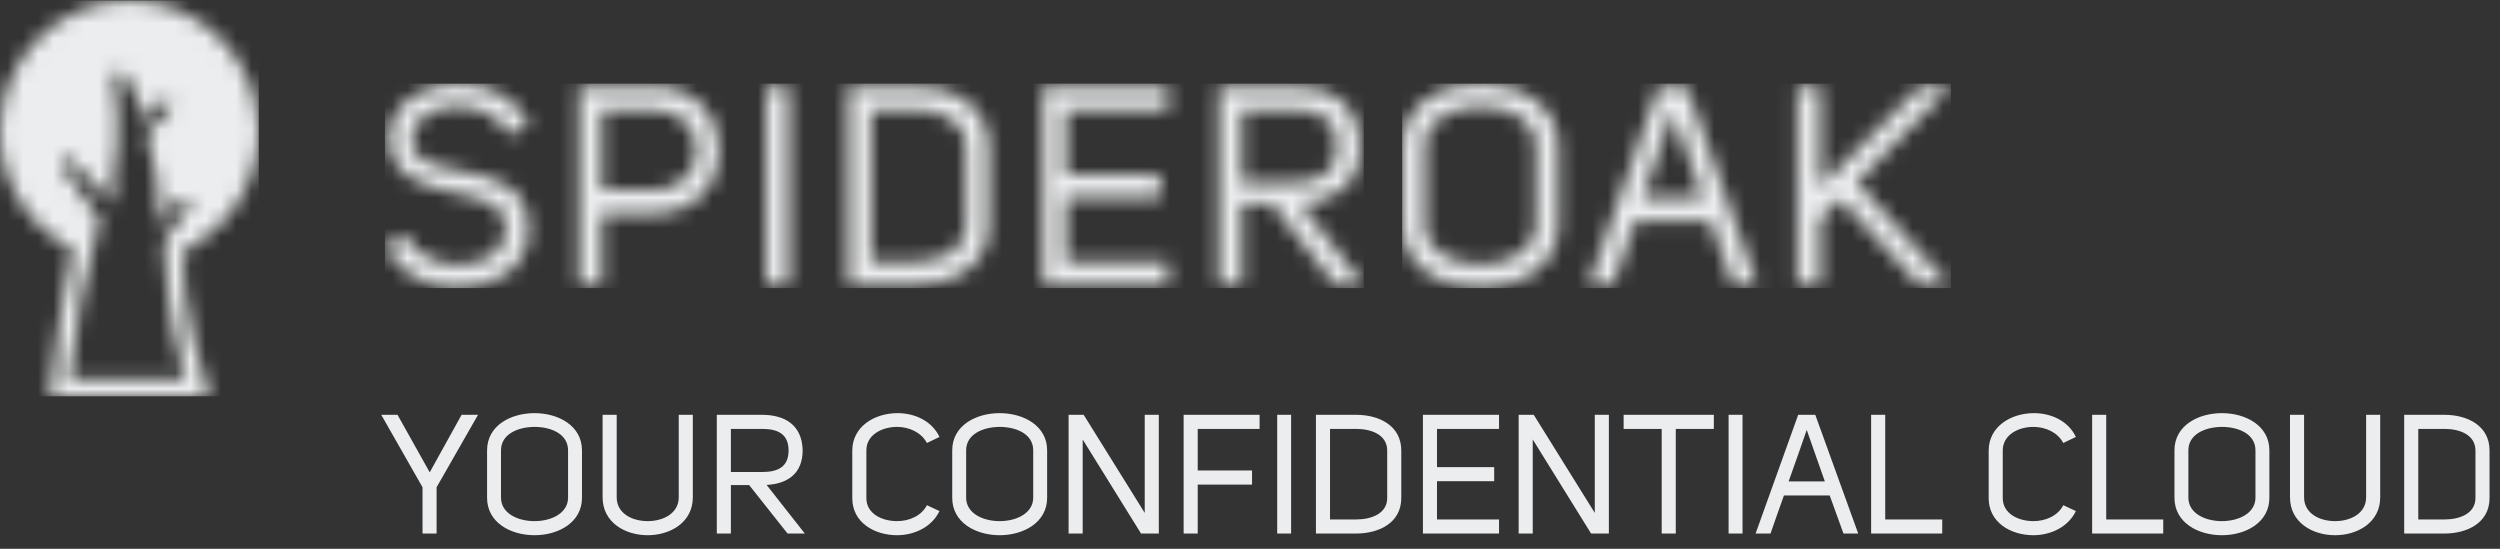
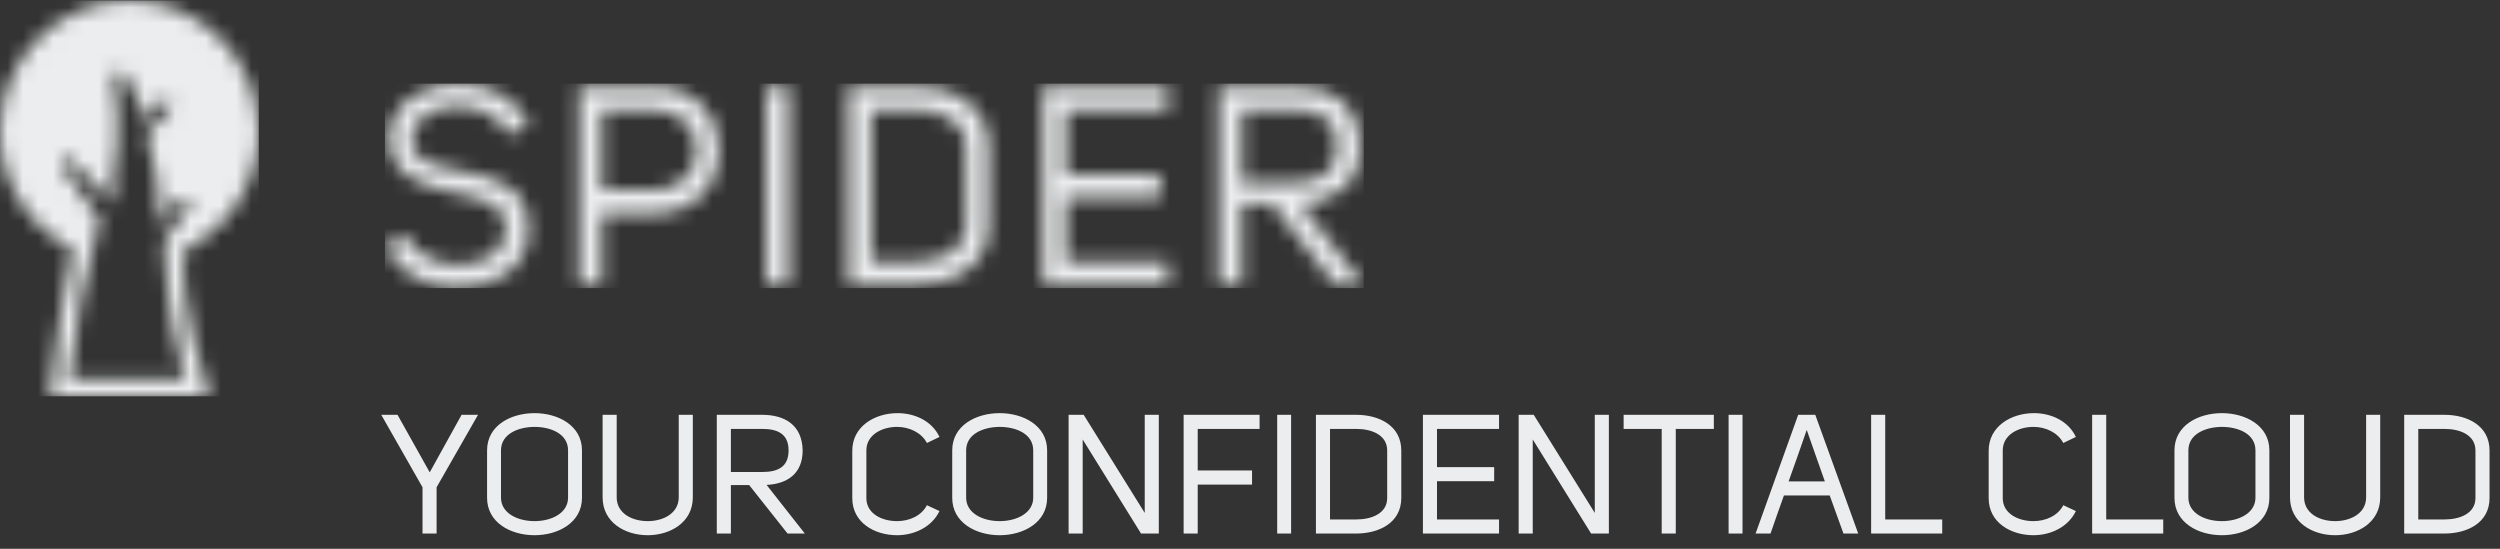
<svg xmlns="http://www.w3.org/2000/svg" xmlns:xlink="http://www.w3.org/1999/xlink" width="164px" height="36px" viewBox="0 0 164 36" version="1.1">
  <rect x="0" y="0" width="164" height="36" fill="#333333" stroke="none" />
  <title>logo_spideroak_footer</title>
  <desc>Created with Sketch.</desc>
  <defs>
    <path d="M1.807,3.604 C1.897,2.223 3.328,1.542 4.813,1.542 C6.171,1.542 7.602,2.187 8.127,3.402 L9.503,2.776 C8.725,0.953 6.715,0.051 4.813,0.051 C2.604,0.051 0.431,1.266 0.304,3.549 C0.322,6.163 2.495,6.771 4.578,7.212 C6.389,7.599 8.091,7.93 7.928,9.808 C7.837,11.226 6.352,11.925 4.831,11.925 C3.437,11.925 1.97,11.262 1.427,10.011 L0.032,10.655 C0.829,12.514 2.857,13.453 4.795,13.453 C7.077,13.453 9.322,12.275 9.449,9.882 C9.612,6.678 7.167,6.2 4.94,5.758 C3.256,5.427 1.698,5.169 1.807,3.604 Z M12.757,13.269 L14.26,13.269 L14.26,8.575 L17.665,8.575 C20.526,8.575 21.975,6.513 21.975,4.414 C21.975,2.334 20.526,0.235 17.647,0.235 L12.757,0.235 L12.757,13.269 Z M14.26,7.028 L14.26,1.782 L17.647,1.782 C19.53,1.782 20.472,3.089 20.472,4.414 C20.472,5.721 19.548,7.028 17.647,7.028 L14.26,7.028 Z M25.029,13.269 L26.532,13.269 L26.532,0.235 L25.029,0.235 L25.029,13.269 Z M30.42,0.235 L30.42,13.269 L34.766,13.269 C37.211,13.269 39.637,12.109 39.637,9.366 L39.637,4.156 C39.637,1.395 37.211,0.235 34.766,0.235 L30.42,0.235 Z M31.941,11.723 L31.941,1.782 L34.766,1.782 C36.45,1.782 38.116,2.444 38.116,4.156 L38.116,9.366 C38.116,11.06 36.45,11.723 34.766,11.723 L31.941,11.723 Z M44.702,1.782 L51.402,1.782 L51.402,0.235 L43.181,0.235 L43.181,13.269 L51.402,13.269 L51.402,11.723 L44.702,11.723 L44.702,7.525 L50.877,7.525 L50.877,5.979 L44.702,5.979 L44.702,1.782 Z M62.371,13.269 L64.236,13.269 L60.107,7.93 C62.298,7.82 64,6.734 64,4.138 C63.946,1.358 62.081,0.235 59.618,0.235 L54.728,0.235 L54.728,13.269 L56.25,13.269 L56.25,7.949 L58.224,7.949 L62.371,13.269 Z M56.25,6.513 L56.25,1.782 L59.636,1.782 C61.302,1.782 62.479,2.334 62.479,4.138 C62.479,5.924 61.375,6.513 59.636,6.513 L56.25,6.513 Z" id="path-1" />
-     <path d="M0.029,9.348 C0.029,12.072 2.583,13.453 5.154,13.453 C7.708,13.453 10.279,12.072 10.279,9.348 L10.279,4.138 C10.279,1.413 7.708,0.051 5.154,0.051 C2.583,0.051 0.029,1.413 0.029,4.138 L0.029,9.348 Z M1.532,4.138 C1.532,2.371 3.325,1.579 5.136,1.561 C6.947,1.561 8.776,2.334 8.776,4.138 L8.776,9.329 C8.776,11.041 6.965,11.907 5.154,11.907 C3.325,11.907 1.532,11.041 1.532,9.329 L1.532,4.138 Z M18.694,0.235 L16.847,0.235 L12.247,13.269 L13.859,13.269 C14.312,11.907 14.837,10.452 15.308,9.09 L20.251,9.09 L21.736,13.269 L23.33,13.269 L18.694,0.235 Z M15.815,7.544 C16.503,5.592 17.119,3.807 17.77,1.892 C18.495,3.972 19.02,5.537 19.726,7.544 L15.815,7.544 Z M27.453,6.789 L27.453,0.235 L25.932,0.235 L25.932,13.269 L27.453,13.269 L27.453,8.943 L28.757,7.617 L33.972,13.269 L35.946,13.269 C34.099,11.244 31.727,8.593 29.843,6.513 L36.019,0.235 L34.009,0.235 L27.453,6.789 Z" id="path-3" />
    <path d="M4.768,16.334 C4.07,19.11 3.254,25.997 3.254,25.997 L13.739,25.997 C13.739,25.997 11.619,19.614 12.116,16.376 C14.985,14.999 16.969,12.042 16.969,8.616 C16.969,3.875 13.17,0.031 8.484,0.031 C3.798,0.031 0,3.875 0,8.616 C0,12.009 1.945,14.94 4.768,16.334 Z M11.837,13.07 C11.567,13.331 10.484,14.369 10.222,14.575 C10.141,14.639 10.03,14.551 10.07,14.455 L10.44,13.58 C10.444,13.555 10.448,13.531 10.452,13.507 C10.353,11.871 10.107,10.46 9.628,8.894 C9.609,8.833 9.627,8.765 9.671,8.72 C10.054,8.333 10.865,7.498 11.145,7.147 C11.416,6.808 10.976,6.367 10.64,6.64 C10.241,6.965 9.424,7.657 9.225,7.777 C9.147,7.823 9.053,7.754 9.071,7.665 L9.198,7.036 C9.196,7.006 9.194,6.978 9.192,6.948 C8.899,6.134 8.498,5.414 8.131,4.853 C7.92,4.531 7.422,4.723 7.481,5.105 C7.985,8.389 7.598,11.118 7.366,12.322 C7.361,12.352 7.364,12.382 7.376,12.411 L7.696,13.174 C7.731,13.258 7.636,13.339 7.561,13.288 C6.726,12.711 5.427,11.318 4.671,10.525 C4.372,10.21 3.882,10.598 4.113,10.968 C4.799,12.068 6.021,13.718 6.511,14.318 C6.54,14.353 6.548,14.397 6.536,14.441 C5.513,18.074 4.899,21.675 4.572,24.844 L12.141,24.844 C11.633,23.295 11.011,20.511 10.749,16.068 C10.739,15.891 10.793,15.713 10.902,15.574 C11.115,15.305 12.136,13.87 12.372,13.544 C12.63,13.186 12.153,12.764 11.837,13.07 Z" id="path-5" />
  </defs>
  <g id="Page-1" stroke="none" stroke-width="1" fill="none" fill-rule="evenodd">
    <g id="About-Us" transform="translate(-40, -6596)">
      <g id="logo_spideroak_footer" transform="translate(40, 6596)">
        <g id="SpiderOak-Logo-2.0">
          <g id="Group-3" transform="translate(25.224, 5.439)">
            <mask id="mask-2" fill="white">
              <use xlink:href="#path-1" />
            </mask>
            <g id="Clip-2" />
            <polygon id="Fill-1" fill="#ECEDEE" mask="url(#mask-2)" points="0.027 13.459 64.24 13.459 64.24 0.047 0.027 0.047" />
          </g>
          <g id="Group-6" transform="translate(91.958, 5.439)">
            <mask id="mask-4" fill="white">
              <use xlink:href="#path-3" />
            </mask>
            <g id="Clip-5" />
            <polygon id="Fill-4" fill="#ECEDEE" mask="url(#mask-4)" points="0.025 13.459 36.022 13.459 36.022 0.047 0.025 0.047" />
          </g>
          <g id="Group-9">
            <mask id="mask-6" fill="white">
              <use xlink:href="#path-5" />
            </mask>
            <g id="Clip-8" />
            <polygon id="Fill-7" fill="#ECEDEE" mask="url(#mask-6)" points="-0.001 25.999 16.975 25.999 16.975 0.027 -0.001 0.027" />
          </g>
        </g>
        <path d="M28.641,35 L28.641,31.964 L31.358,27.212 L30.28,27.212 L28.19,30.985 L26.078,27.212 L25.011,27.212 L27.717,31.964 L27.717,35 L28.641,35 Z M31.952,32.657 L31.952,29.544 C31.952,27.916 33.503,27.102 35.065,27.102 C36.616,27.102 38.178,27.916 38.178,29.544 L38.178,32.657 C38.178,34.285 36.616,35.11 35.065,35.11 C33.503,35.11 31.952,34.285 31.952,32.657 Z M32.865,29.544 L32.865,32.646 C32.865,33.669 33.954,34.186 35.065,34.186 C36.165,34.186 37.265,33.669 37.265,32.646 L37.265,29.544 C37.265,28.466 36.154,28.004 35.054,28.004 C33.954,28.015 32.865,28.488 32.865,29.544 Z M40.455,27.212 L39.531,27.212 L39.531,32.624 C39.531,34.274 41.005,35.11 42.49,35.11 C43.964,35.11 45.449,34.274 45.449,32.624 L45.449,27.212 L44.525,27.212 L44.525,32.624 C44.525,33.68 43.502,34.186 42.49,34.186 C41.467,34.186 40.455,33.68 40.455,32.624 L40.455,27.212 Z M51.664,35 L49.145,31.821 L47.946,31.821 L47.946,35 L47.022,35 L47.022,27.212 L49.992,27.212 C51.488,27.212 52.621,27.883 52.654,29.544 C52.654,31.095 51.62,31.744 50.289,31.81 L52.797,35 L51.664,35 Z M47.946,30.963 L50.003,30.963 C51.059,30.963 51.73,30.611 51.73,29.544 C51.73,28.466 51.015,28.136 50.003,28.136 L47.946,28.136 L47.946,30.963 Z M55.91,32.679 C55.91,34.296 57.384,35.11 58.847,35.11 C59.969,35.11 61.124,34.582 61.63,33.526 L60.805,33.141 C60.453,33.834 59.65,34.186 58.847,34.186 C57.846,34.186 56.834,33.691 56.834,32.679 L56.834,29.544 C56.834,28.532 57.846,28.004 58.847,28.004 C59.639,28.004 60.442,28.367 60.805,29.06 L61.63,28.664 C61.135,27.608 60.002,27.102 58.88,27.102 C57.395,27.102 55.91,27.96 55.91,29.566 L55.91,32.679 Z M62.466,32.657 L62.466,29.544 C62.466,27.916 64.017,27.102 65.579,27.102 C67.13,27.102 68.692,27.916 68.692,29.544 L68.692,32.657 C68.692,34.285 67.13,35.11 65.579,35.11 C64.017,35.11 62.466,34.285 62.466,32.657 Z M63.379,29.544 L63.379,32.646 C63.379,33.669 64.468,34.186 65.579,34.186 C66.679,34.186 67.779,33.669 67.779,32.646 L67.779,29.544 C67.779,28.466 66.668,28.004 65.568,28.004 C64.468,28.015 63.379,28.488 63.379,29.544 Z M75.094,33.647 L71.09,27.212 L70.1,27.212 L70.1,35 L71.024,35 L71.024,28.829 L74.852,35 L76.018,35 L76.018,27.212 L75.094,27.212 L75.094,33.647 Z M78.57,28.136 L82.629,28.136 L82.629,27.212 L77.646,27.212 L77.646,35 L78.57,35 L78.57,31.788 L82.134,31.788 L82.134,30.864 L78.57,30.864 L78.57,28.136 Z M84.697,27.212 L83.784,27.212 L83.784,35 L84.697,35 L84.697,27.212 Z M86.325,27.212 L88.965,27.212 C90.45,27.212 91.924,27.905 91.924,29.555 L91.924,32.668 C91.924,34.307 90.45,35 88.965,35 L86.325,35 L86.325,27.212 Z M87.249,34.076 L88.965,34.076 C89.988,34.076 91,33.68 91,32.668 L91,29.555 C91,28.532 89.988,28.136 88.965,28.136 L87.249,28.136 L87.249,34.076 Z M94.267,28.136 L98.337,28.136 L98.337,27.212 L93.343,27.212 L93.343,35 L98.337,35 L98.337,34.076 L94.267,34.076 L94.267,31.568 L98.018,31.568 L98.018,30.644 L94.267,30.644 L94.267,28.136 Z M104.618,33.647 L100.614,27.212 L99.624,27.212 L99.624,35 L100.548,35 L100.548,28.829 L104.376,35 L105.542,35 L105.542,27.212 L104.618,27.212 L104.618,33.647 Z M112.428,28.136 L112.428,27.212 L106.51,27.212 L106.51,28.136 L109.007,28.136 L109.007,35 L109.931,35 L109.931,28.136 L112.428,28.136 Z M114.309,27.212 L113.396,27.212 L113.396,35 L114.309,35 L114.309,27.212 Z M119.083,27.212 L121.899,35 L120.931,35 L120.029,32.503 L117.026,32.503 C116.74,33.317 116.421,34.186 116.146,35 L115.167,35 L117.961,27.212 L119.083,27.212 Z M117.334,31.579 L119.71,31.579 C119.281,30.38 118.962,29.445 118.522,28.202 C118.126,29.346 117.752,30.413 117.334,31.579 Z M122.746,35 L127.41,35 L127.41,34.076 L123.67,34.076 L123.67,27.212 L122.746,27.212 L122.746,35 Z M130.457,32.679 C130.457,34.296 131.931,35.11 133.394,35.11 C134.516,35.11 135.671,34.582 136.177,33.526 L135.352,33.141 C135,33.834 134.197,34.186 133.394,34.186 C132.393,34.186 131.381,33.691 131.381,32.679 L131.381,29.544 C131.381,28.532 132.393,28.004 133.394,28.004 C134.186,28.004 134.989,28.367 135.352,29.06 L136.177,28.664 C135.682,27.608 134.549,27.102 133.427,27.102 C131.942,27.102 130.457,27.96 130.457,29.566 L130.457,32.679 Z M137.244,35 L141.908,35 L141.908,34.076 L138.168,34.076 L138.168,27.212 L137.244,27.212 L137.244,35 Z M142.645,32.657 L142.645,29.544 C142.645,27.916 144.196,27.102 145.758,27.102 C147.309,27.102 148.871,27.916 148.871,29.544 L148.871,32.657 C148.871,34.285 147.309,35.11 145.758,35.11 C144.196,35.11 142.645,34.285 142.645,32.657 Z M143.558,29.544 L143.558,32.646 C143.558,33.669 144.647,34.186 145.758,34.186 C146.858,34.186 147.958,33.669 147.958,32.646 L147.958,29.544 C147.958,28.466 146.847,28.004 145.747,28.004 C144.647,28.015 143.558,28.488 143.558,29.544 Z M151.148,27.212 L150.224,27.212 L150.224,32.624 C150.224,34.274 151.698,35.11 153.183,35.11 C154.657,35.11 156.142,34.274 156.142,32.624 L156.142,27.212 L155.218,27.212 L155.218,32.624 C155.218,33.68 154.195,34.186 153.183,34.186 C152.16,34.186 151.148,33.68 151.148,32.624 L151.148,27.212 Z M157.715,27.212 L160.355,27.212 C161.84,27.212 163.314,27.905 163.314,29.555 L163.314,32.668 C163.314,34.307 161.84,35 160.355,35 L157.715,35 L157.715,27.212 Z M158.639,34.076 L160.355,34.076 C161.378,34.076 162.39,33.68 162.39,32.668 L162.39,29.555 C162.39,28.532 161.378,28.136 160.355,28.136 L158.639,28.136 L158.639,34.076 Z" id="YOUR-CONFIDENTIAL-CL" fill="#ECEDEE" />
      </g>
    </g>
  </g>
</svg>